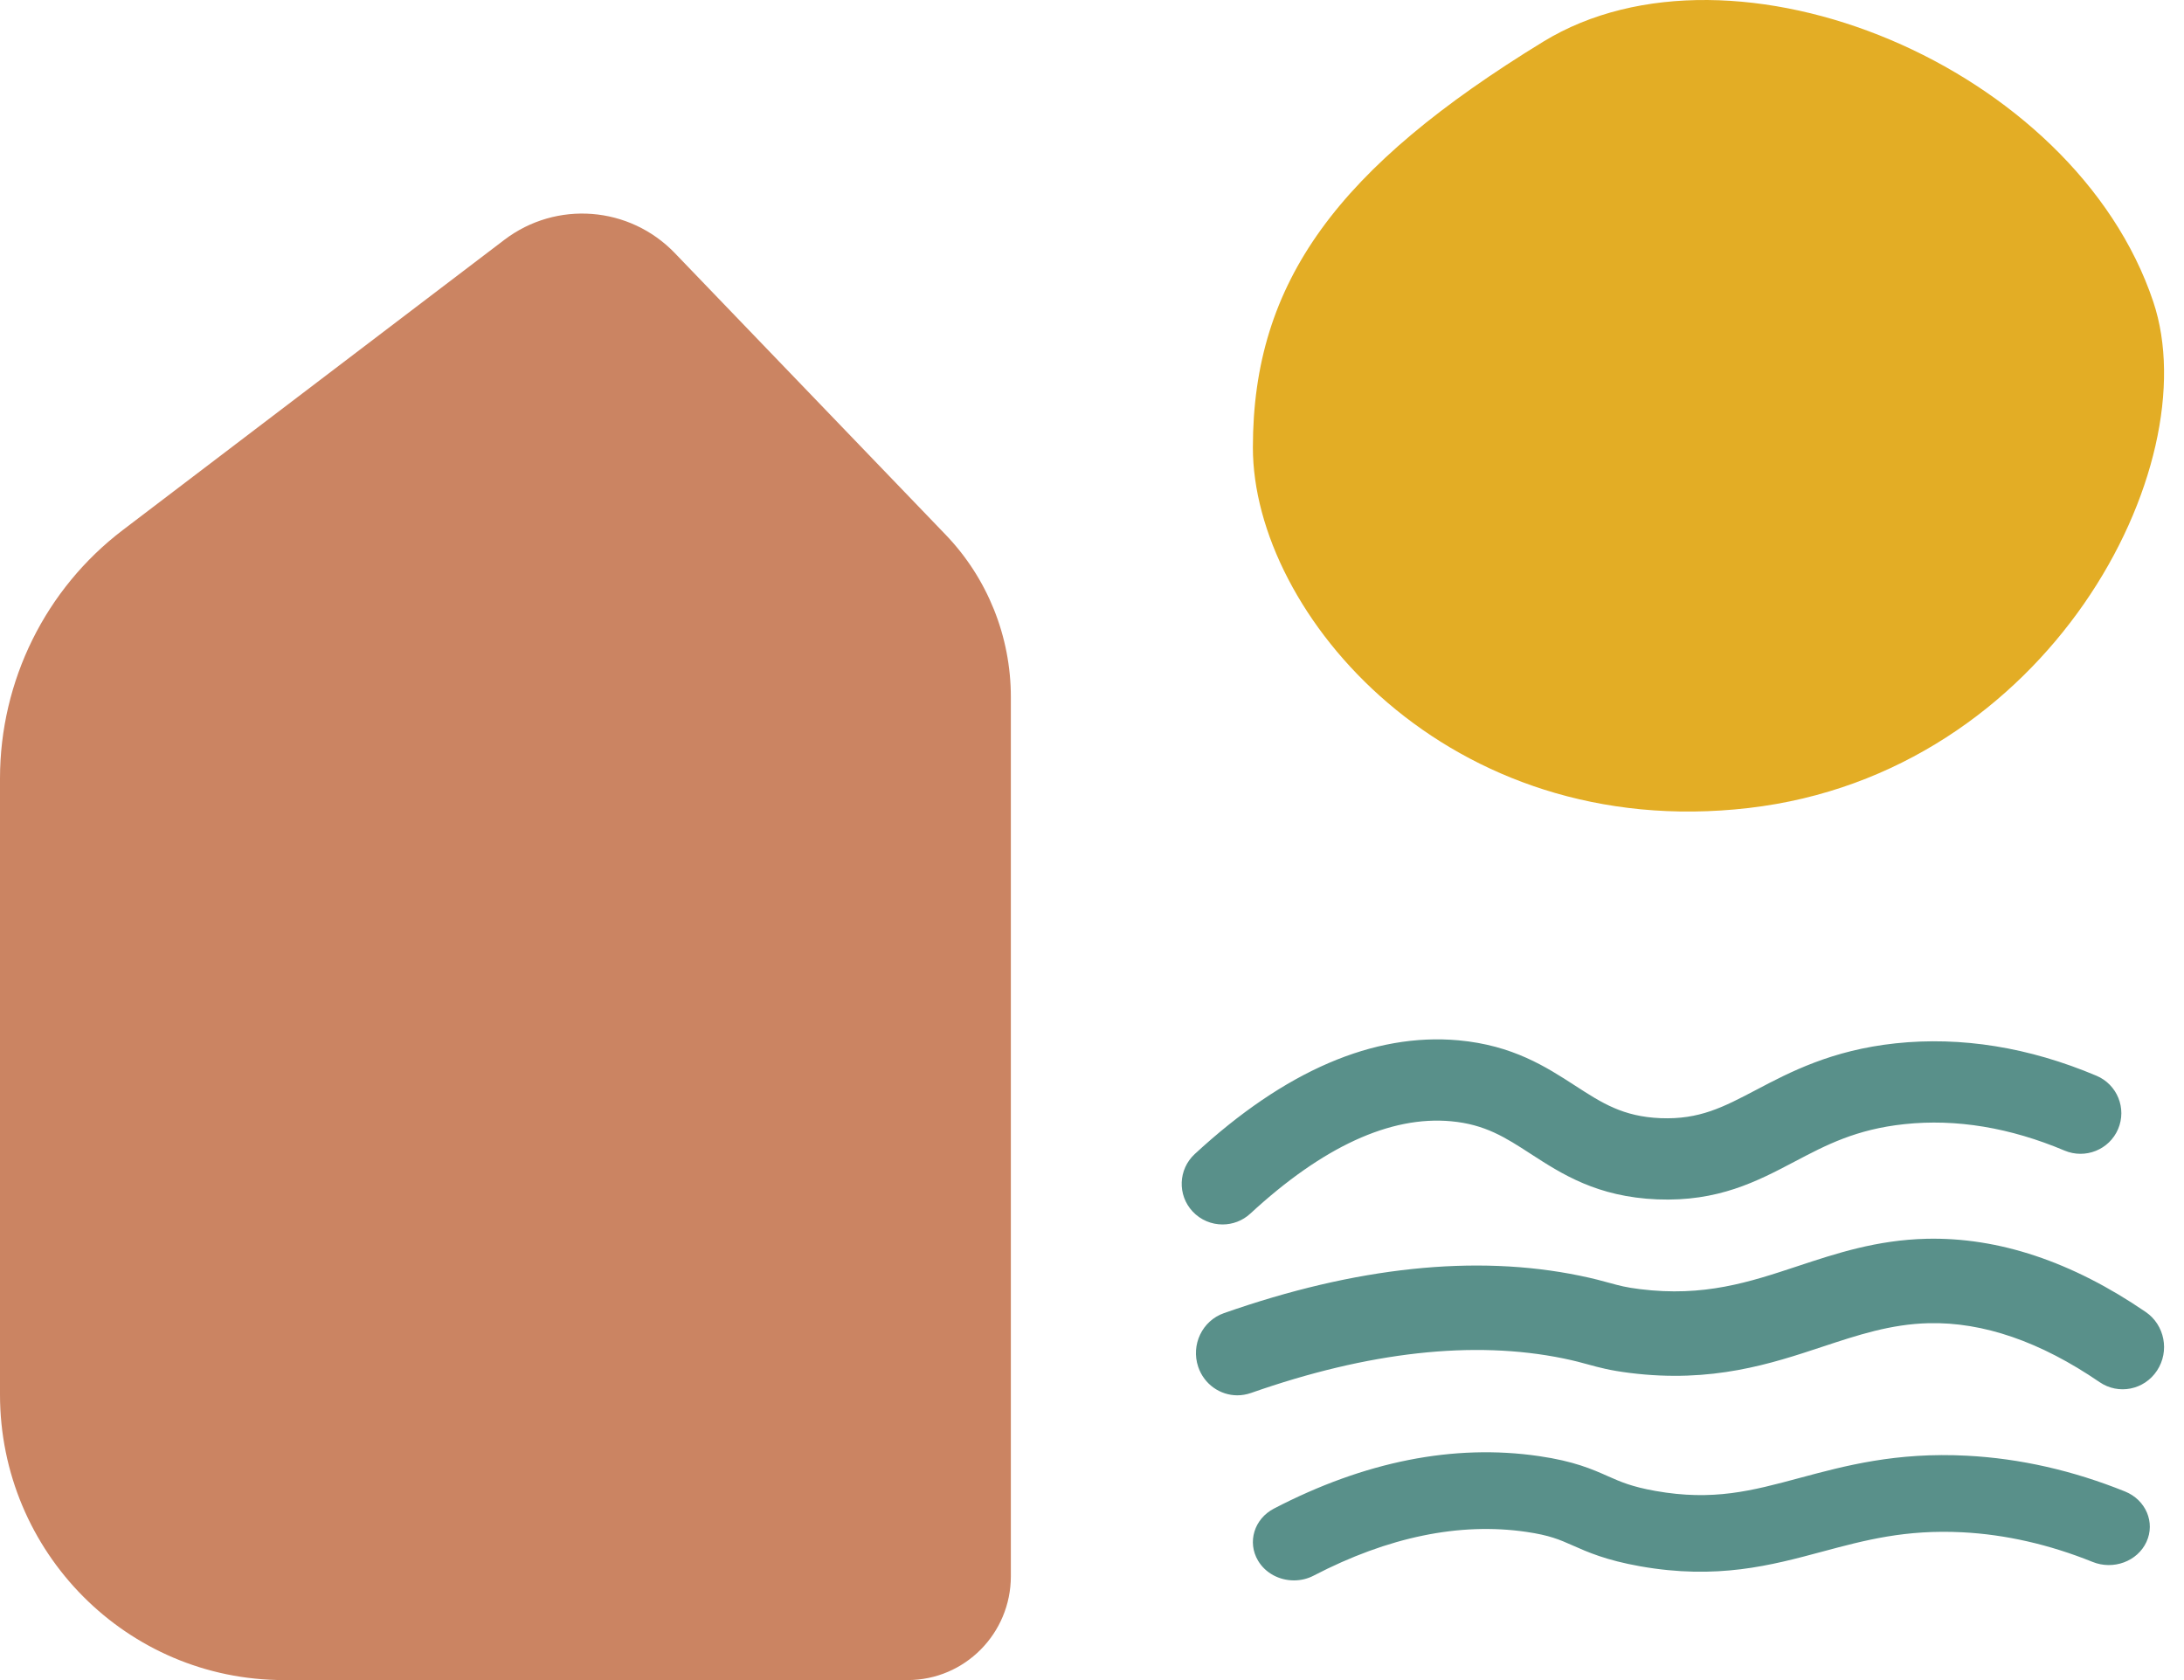
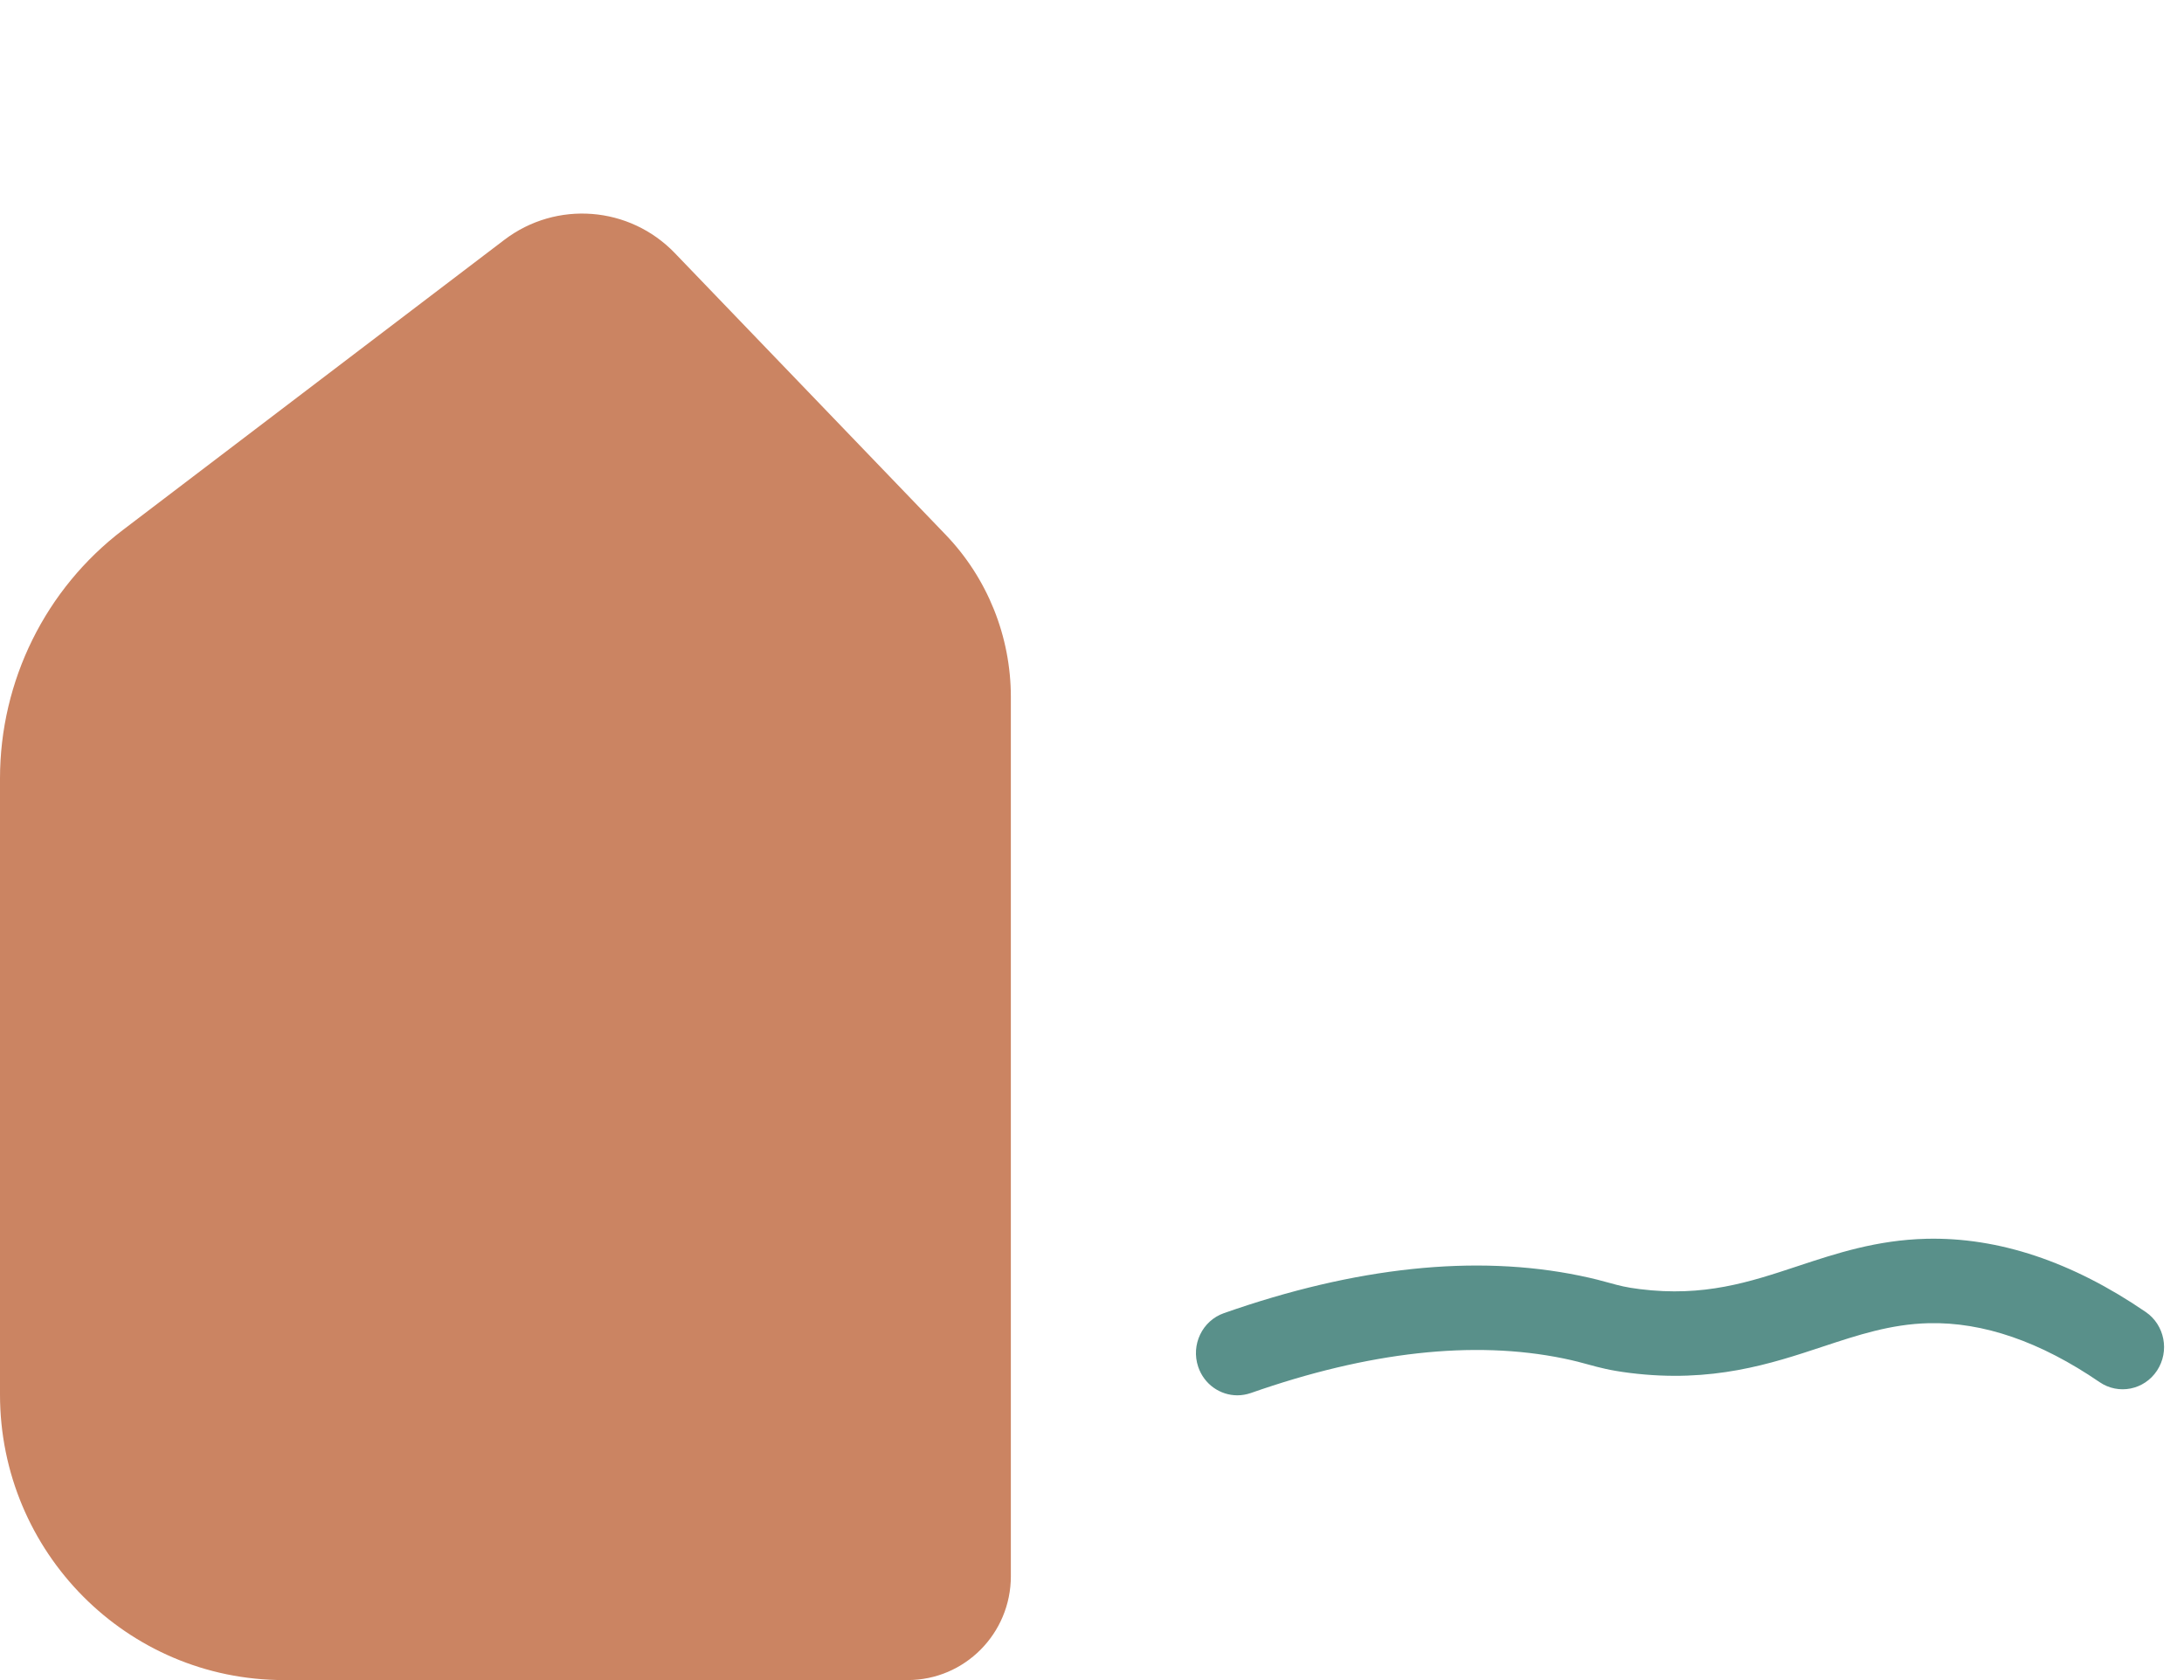
<svg xmlns="http://www.w3.org/2000/svg" width="104px" height="80px" viewBox="0 0 104 80" version="1.1">
  <g id="Page-1" stroke="none" stroke-width="1" fill="none" fill-rule="evenodd">
    <g id="YourSeaHome_logo" fill-rule="nonzero">
      <path d="M0,66.402 L0,37.071 C0,32.42 2.167,28.039 5.853,25.235 L24.017,11.42 C26.494,9.536 29.977,9.808 32.135,12.052 L45.024,25.455 C47.021,27.53 48.136,30.304 48.136,33.193 L48.136,75.054 C48.136,77.786 45.936,80 43.221,80 L13.515,80 C6.051,80.002 0,73.912 0,66.402 Z" id="Path" fill="#CB8462" />
-       <path d="M73.485,1.986 C63.741,7.953 59.661,13.383 59.661,21.307 C59.661,29.232 68.968,40.128 83.261,38.476 C97.554,36.825 105.16,22.208 102.539,14.374 C98.788,3.16 82.561,-3.57 73.485,1.986 Z" id="Path" fill="#E3AD25" />
-       <path d="M58.217,58.305 C57.694,58.305 57.173,58.097 56.791,57.687 C56.06,56.905 56.106,55.679 56.893,54.952 C61.183,50.988 65.411,49.173 69.454,49.537 C72.041,49.775 73.619,50.798 75.012,51.699 C76.281,52.521 77.283,53.171 79.076,53.244 C80.924,53.317 82.06,52.721 83.631,51.895 C85.23,51.053 87.221,50.005 90.271,49.68 C93.4,49.349 96.618,49.867 99.832,51.224 C100.82,51.641 101.281,52.778 100.862,53.762 C100.442,54.747 99.3,55.204 98.311,54.787 C95.713,53.691 93.147,53.266 90.685,53.529 C88.38,53.774 86.957,54.523 85.452,55.316 C83.665,56.257 81.814,57.227 78.918,57.111 C76.056,56.994 74.373,55.904 72.889,54.943 C71.68,54.16 70.724,53.541 69.097,53.391 C66.204,53.125 62.987,54.606 59.541,57.787 C59.166,58.134 58.69,58.305 58.217,58.305 Z" id="Path" fill="#59908A" />
-       <path d="M61.616,75.254 C60.93,75.254 60.264,74.915 59.908,74.316 C59.383,73.435 59.722,72.324 60.665,71.834 C64.986,69.587 69.232,68.745 73.281,69.335 C74.961,69.579 75.819,69.96 76.576,70.296 C77.178,70.563 77.7,70.794 78.833,70.995 C81.585,71.482 83.407,70.992 85.715,70.371 C87.859,69.796 90.289,69.139 93.668,69.317 C96.181,69.447 98.712,70.02 101.193,71.021 C102.183,71.421 102.64,72.495 102.212,73.421 C101.785,74.347 100.637,74.775 99.645,74.373 C97.586,73.544 95.502,73.069 93.451,72.963 C90.731,72.825 88.818,73.337 86.792,73.88 C84.321,74.544 81.766,75.229 78.103,74.582 C76.477,74.293 75.602,73.907 74.899,73.594 C74.259,73.311 73.796,73.106 72.677,72.943 C69.507,72.482 66.102,73.183 62.558,75.025 C62.263,75.18 61.938,75.254 61.616,75.254 Z" id="Path" fill="#59908A" />
      <path d="M58.921,66.441 C58.102,66.441 57.338,65.918 57.057,65.084 C56.703,64.033 57.251,62.89 58.28,62.529 C64.558,60.325 70.256,59.723 75.221,60.743 C75.875,60.877 76.311,60.996 76.66,61.093 C77.117,61.218 77.418,61.302 78.092,61.385 C81.142,61.766 83.302,61.053 85.584,60.297 C87.44,59.683 89.361,59.046 91.739,58.987 C95.168,58.907 98.671,60.075 102.177,62.473 C103.082,63.092 103.323,64.342 102.716,65.263 C102.108,66.186 100.884,66.431 99.98,65.813 C97.166,63.887 94.433,62.942 91.836,63.007 C90.034,63.052 88.463,63.572 86.803,64.121 C84.334,64.939 81.533,65.867 77.614,65.376 C76.665,65.257 76.165,65.12 75.636,64.975 C75.311,64.885 74.973,64.793 74.445,64.684 C70.178,63.809 65.172,64.364 59.566,66.331 C59.349,66.405 59.133,66.441 58.921,66.441 Z" id="Path" fill="#59908A" />
    </g>
  </g>
</svg>